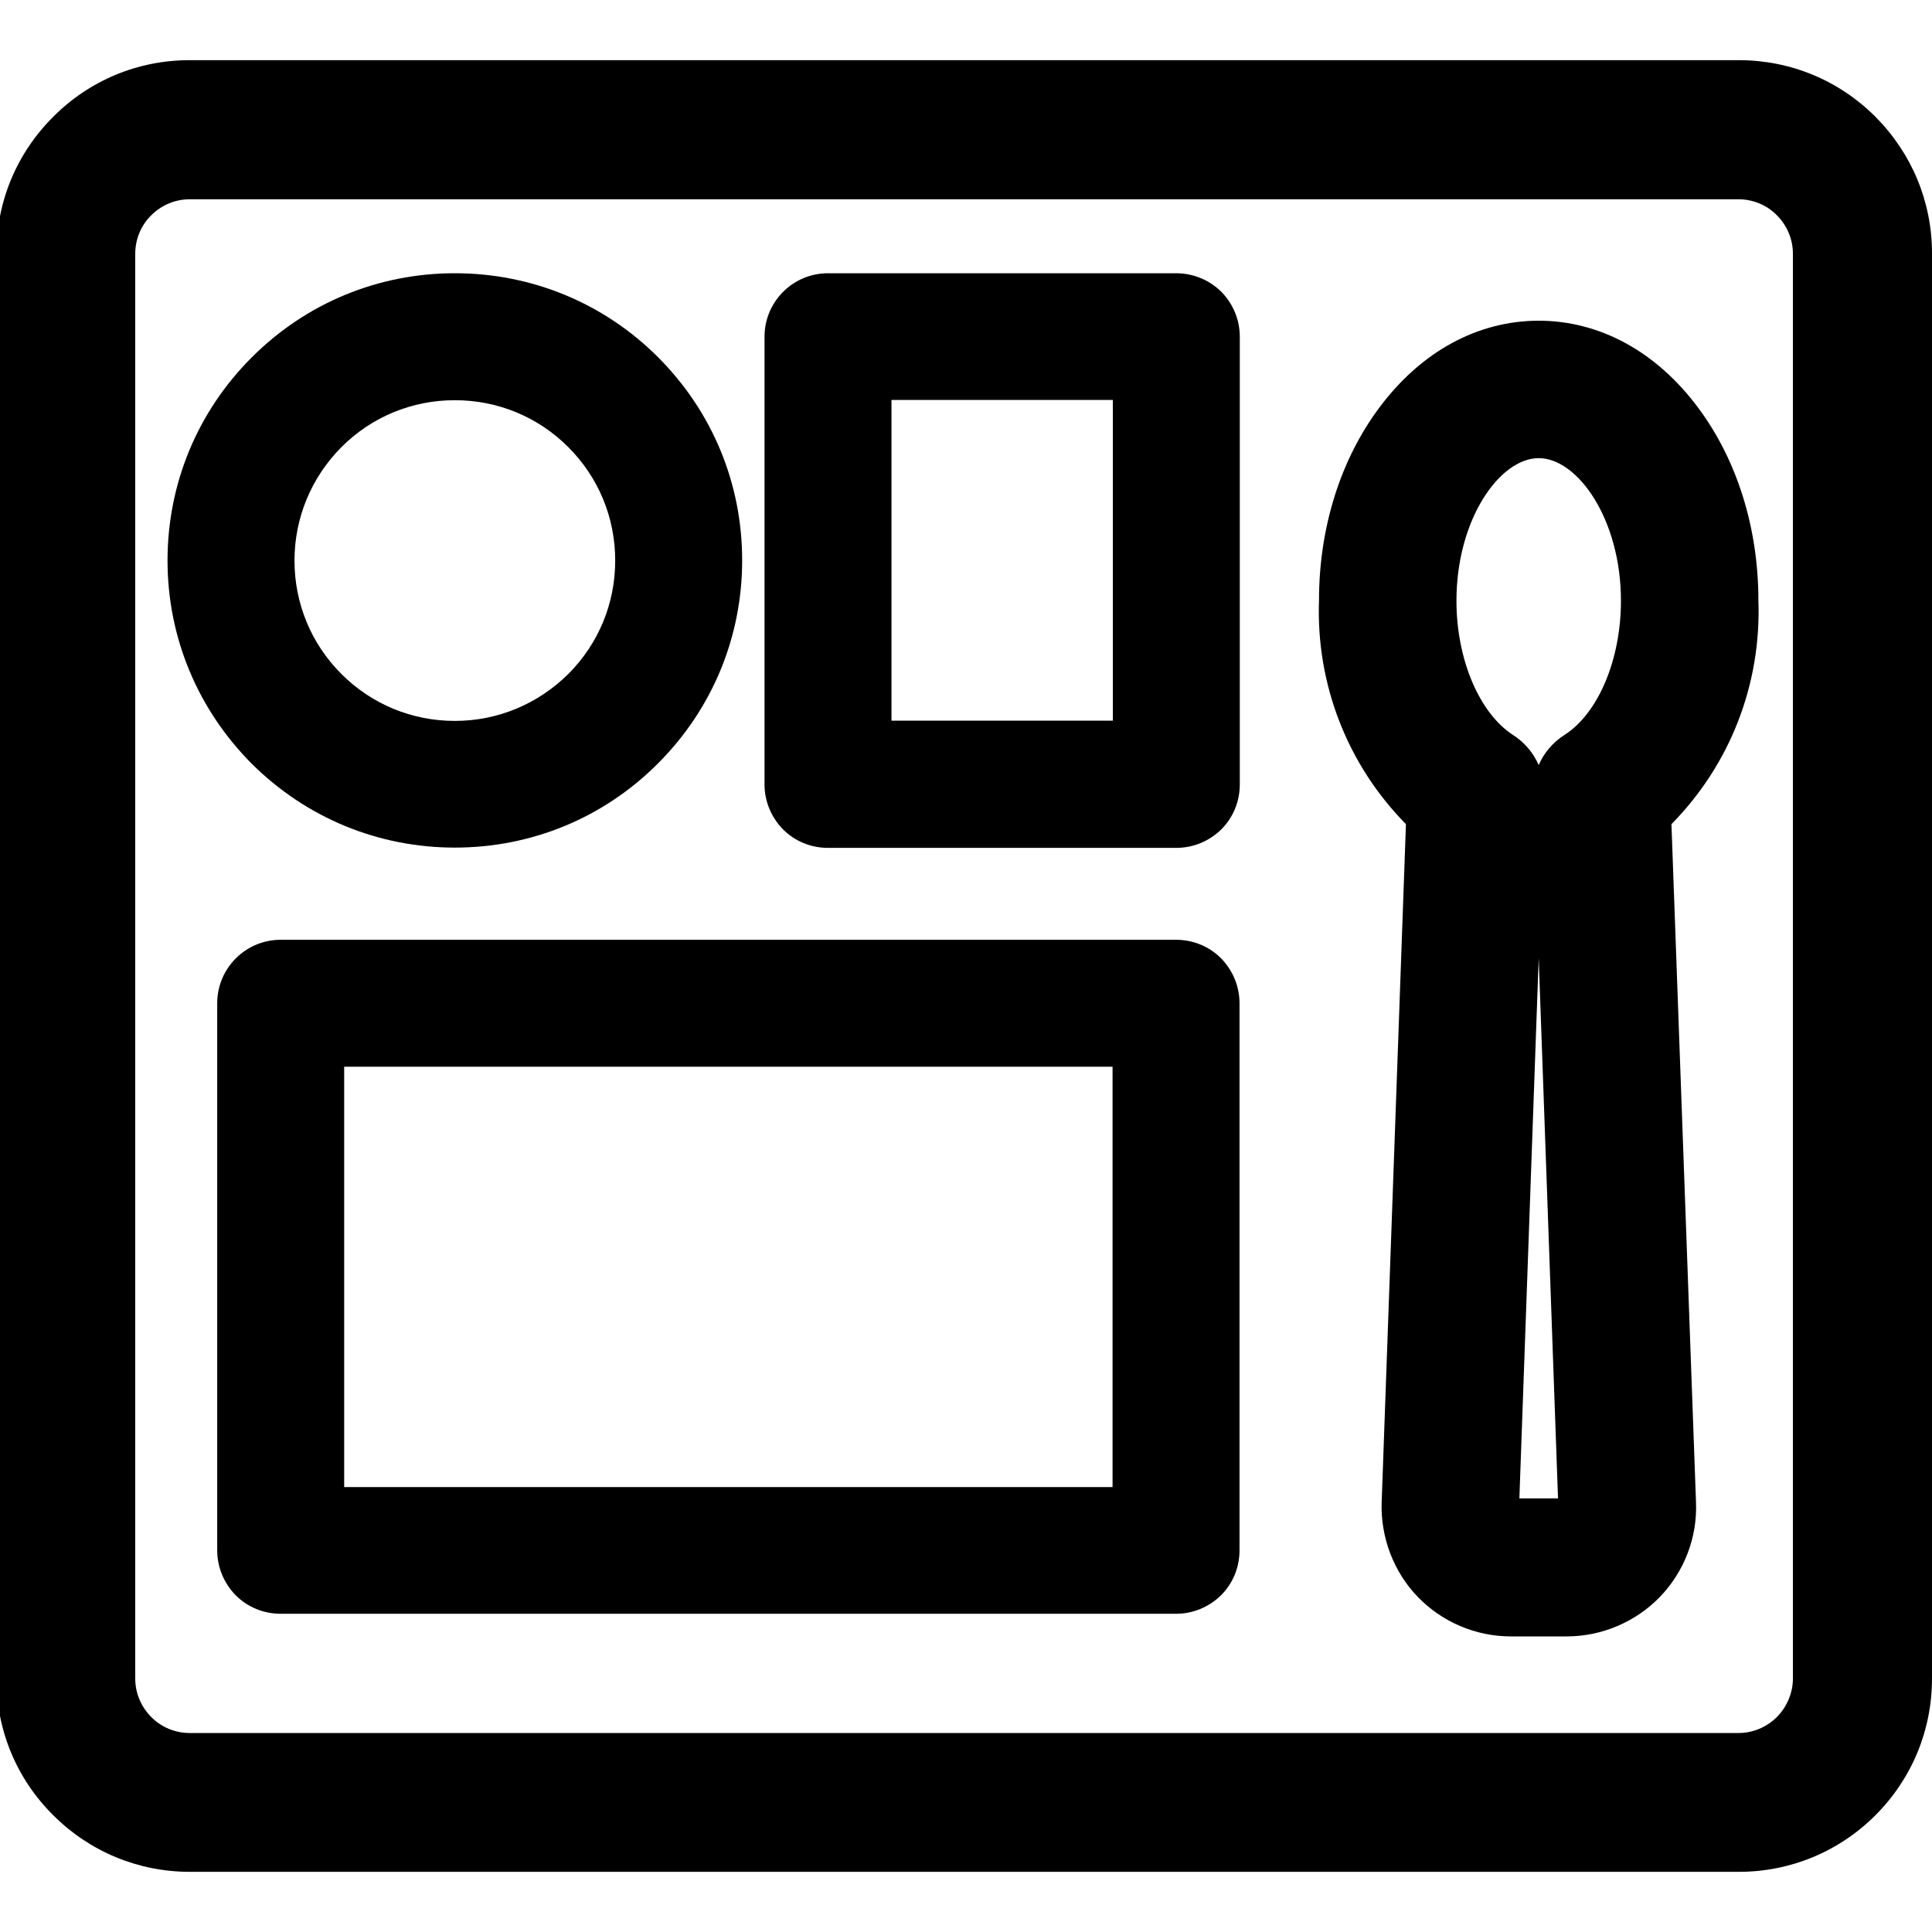
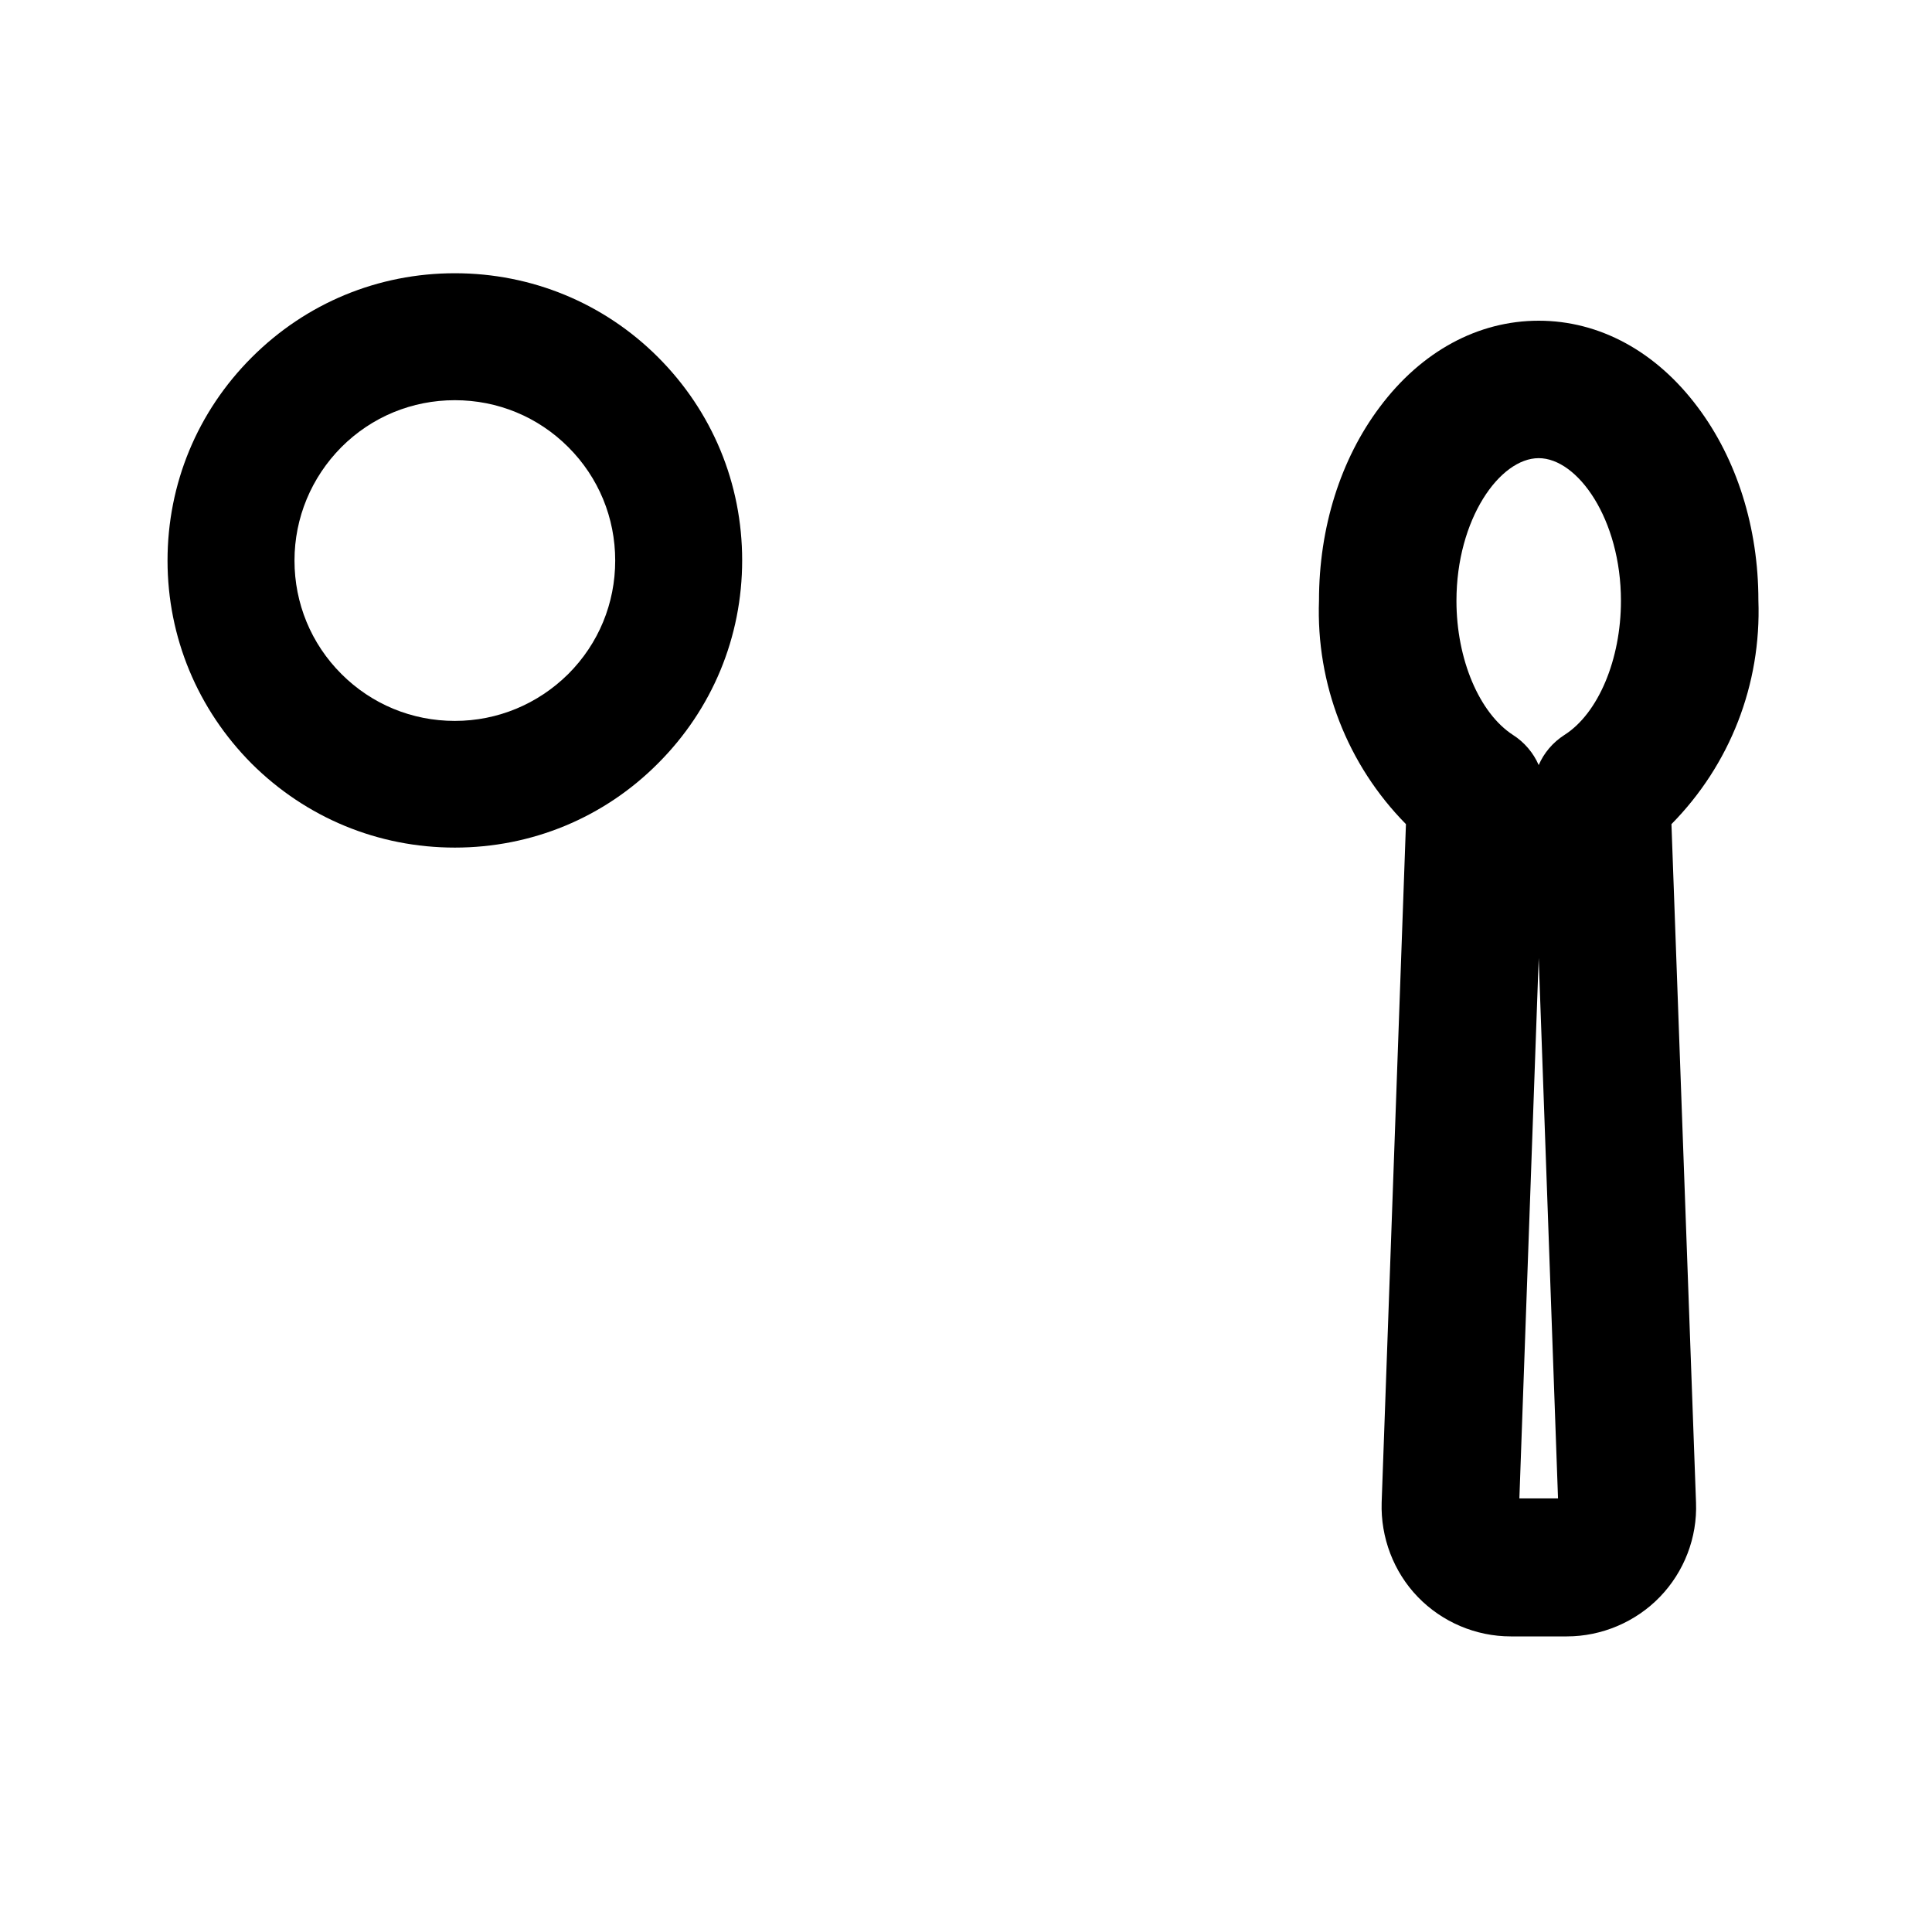
<svg xmlns="http://www.w3.org/2000/svg" version="1.1" id="Calque_1" x="0px" y="0px" viewBox="0 0 700 700" style="enable-background:new 0 0 700 700;" xml:space="preserve">
  <g>
-     <path d="M679.5,42.3c-13.2-13.2-30.8-20.5-49.5-20.5H68.7c-18.7,0-36.3,7.3-49.5,20.6C6,55.6-1.3,73.1-1.3,91.9v516.3   c0,18.7,7.3,36.3,20.6,49.5c13.2,13.2,30.8,20.5,49.5,20.5h561.2c18.7,0,36.3-7.3,49.5-20.5c13.2-13.2,20.5-30.8,20.5-49.5V91.8   C700,73.1,692.7,55.6,679.5,42.3z M643.8,622.1c-3.7,3.7-8.7,5.8-13.9,5.8H68.7c-5.2,0-10.3-2.1-13.9-5.8   c-3.7-3.7-5.8-8.7-5.8-13.9V91.9c0-5.2,2.1-10.3,5.8-13.9c3.7-3.7,8.7-5.8,13.9-5.8h561.2c5.2,0,10.3,2.1,13.9,5.8   c3.7,3.7,5.8,8.7,5.8,13.9v516.3C649.6,613.3,647.5,618.4,643.8,622.1z" />
-     <path d="M426.1,99H300c-12.7,0-23,10.3-23,23v162.2c0,6.1,2.4,11.9,6.7,16.3c4.3,4.3,10.1,6.7,16.3,6.7h126.2   c6.1,0,11.9-2.4,16.3-6.7c4.3-4.3,6.7-10.1,6.7-16.3V122c0-6.1-2.4-11.9-6.7-16.3C438.1,101.4,432.3,99,426.1,99z M323,261.2V144.9   h80.2v116.2H323z" />
-     <path d="M426.1,340.5H101.7c-12.7,0-23,10.3-23,23v198.2c0,6.1,2.4,11.9,6.7,16.3c4.3,4.3,10.1,6.7,16.3,6.7h324.4   c6.1,0,11.9-2.4,16.3-6.7c4.3-4.3,6.7-10.1,6.7-16.3V363.5c0-6.1-2.4-11.9-6.7-16.3C438.1,342.9,432.3,340.5,426.1,340.5z    M124.7,538.8V386.5h278.4v152.3H124.7z" />
    <path d="M615.1,147.5c-15.1-20.2-35.6-31.3-57.6-31.3c-22,0-42.5,11.1-57.6,31.3c-14.2,18.9-22,43.7-22,70   c-1.1,30.4,10.3,59.6,31.5,81.1l-8.8,245.8c-0.4,12.6,4.3,25.1,13.1,34.2c8.8,9.1,21,14.3,33.7,14.3c0,0,0,0,0,0h20.3c0,0,0,0,0,0   c12.6,0,24.9-5.2,33.7-14.3c8.8-9.1,13.6-21.5,13.1-34.2l-8.9-245.8c21.2-21.5,32.6-50.6,31.5-81.1   C637.1,191.2,629.3,166.4,615.1,147.5z M566.8,266.3c-4.2,2.7-7.4,6.5-9.3,10.9c-1.9-4.4-5.2-8.3-9.3-10.9   c-12.2-7.9-20.5-27.4-20.5-48.6c0-29.6,15.7-51.7,29.8-51.7c14.1,0,29.8,22.1,29.8,51.7C587.3,238.9,579.1,258.5,566.8,266.3z    M564.5,542.9h-14l7-195.8L564.5,542.9z" />
    <path d="M164.8,307.1L164.8,307.1c27.8,0,54-10.8,73.6-30.5c19.7-19.7,30.5-45.8,30.5-73.6s-10.8-53.9-30.5-73.6   C218.8,109.8,192.6,99,164.8,99c-27.8,0-53.9,10.8-73.6,30.5c-19.7,19.7-30.5,45.8-30.5,73.6c0,27.8,10.9,53.9,30.5,73.6   C110.9,296.3,137,307.1,164.8,307.1z M164.8,261.2c-15.5,0-30.1-6-41.1-17c-11-11-17-25.6-17-41.1c0-15.5,6.1-30.1,17-41.1   c11-11,25.6-17,41.1-17c15.5,0,30.1,6,41.1,17c11,11,17,25.6,17,41.1s-6,30.1-17,41.1C194.9,255.1,180.3,261.2,164.8,261.2z" />
  </g>
</svg>